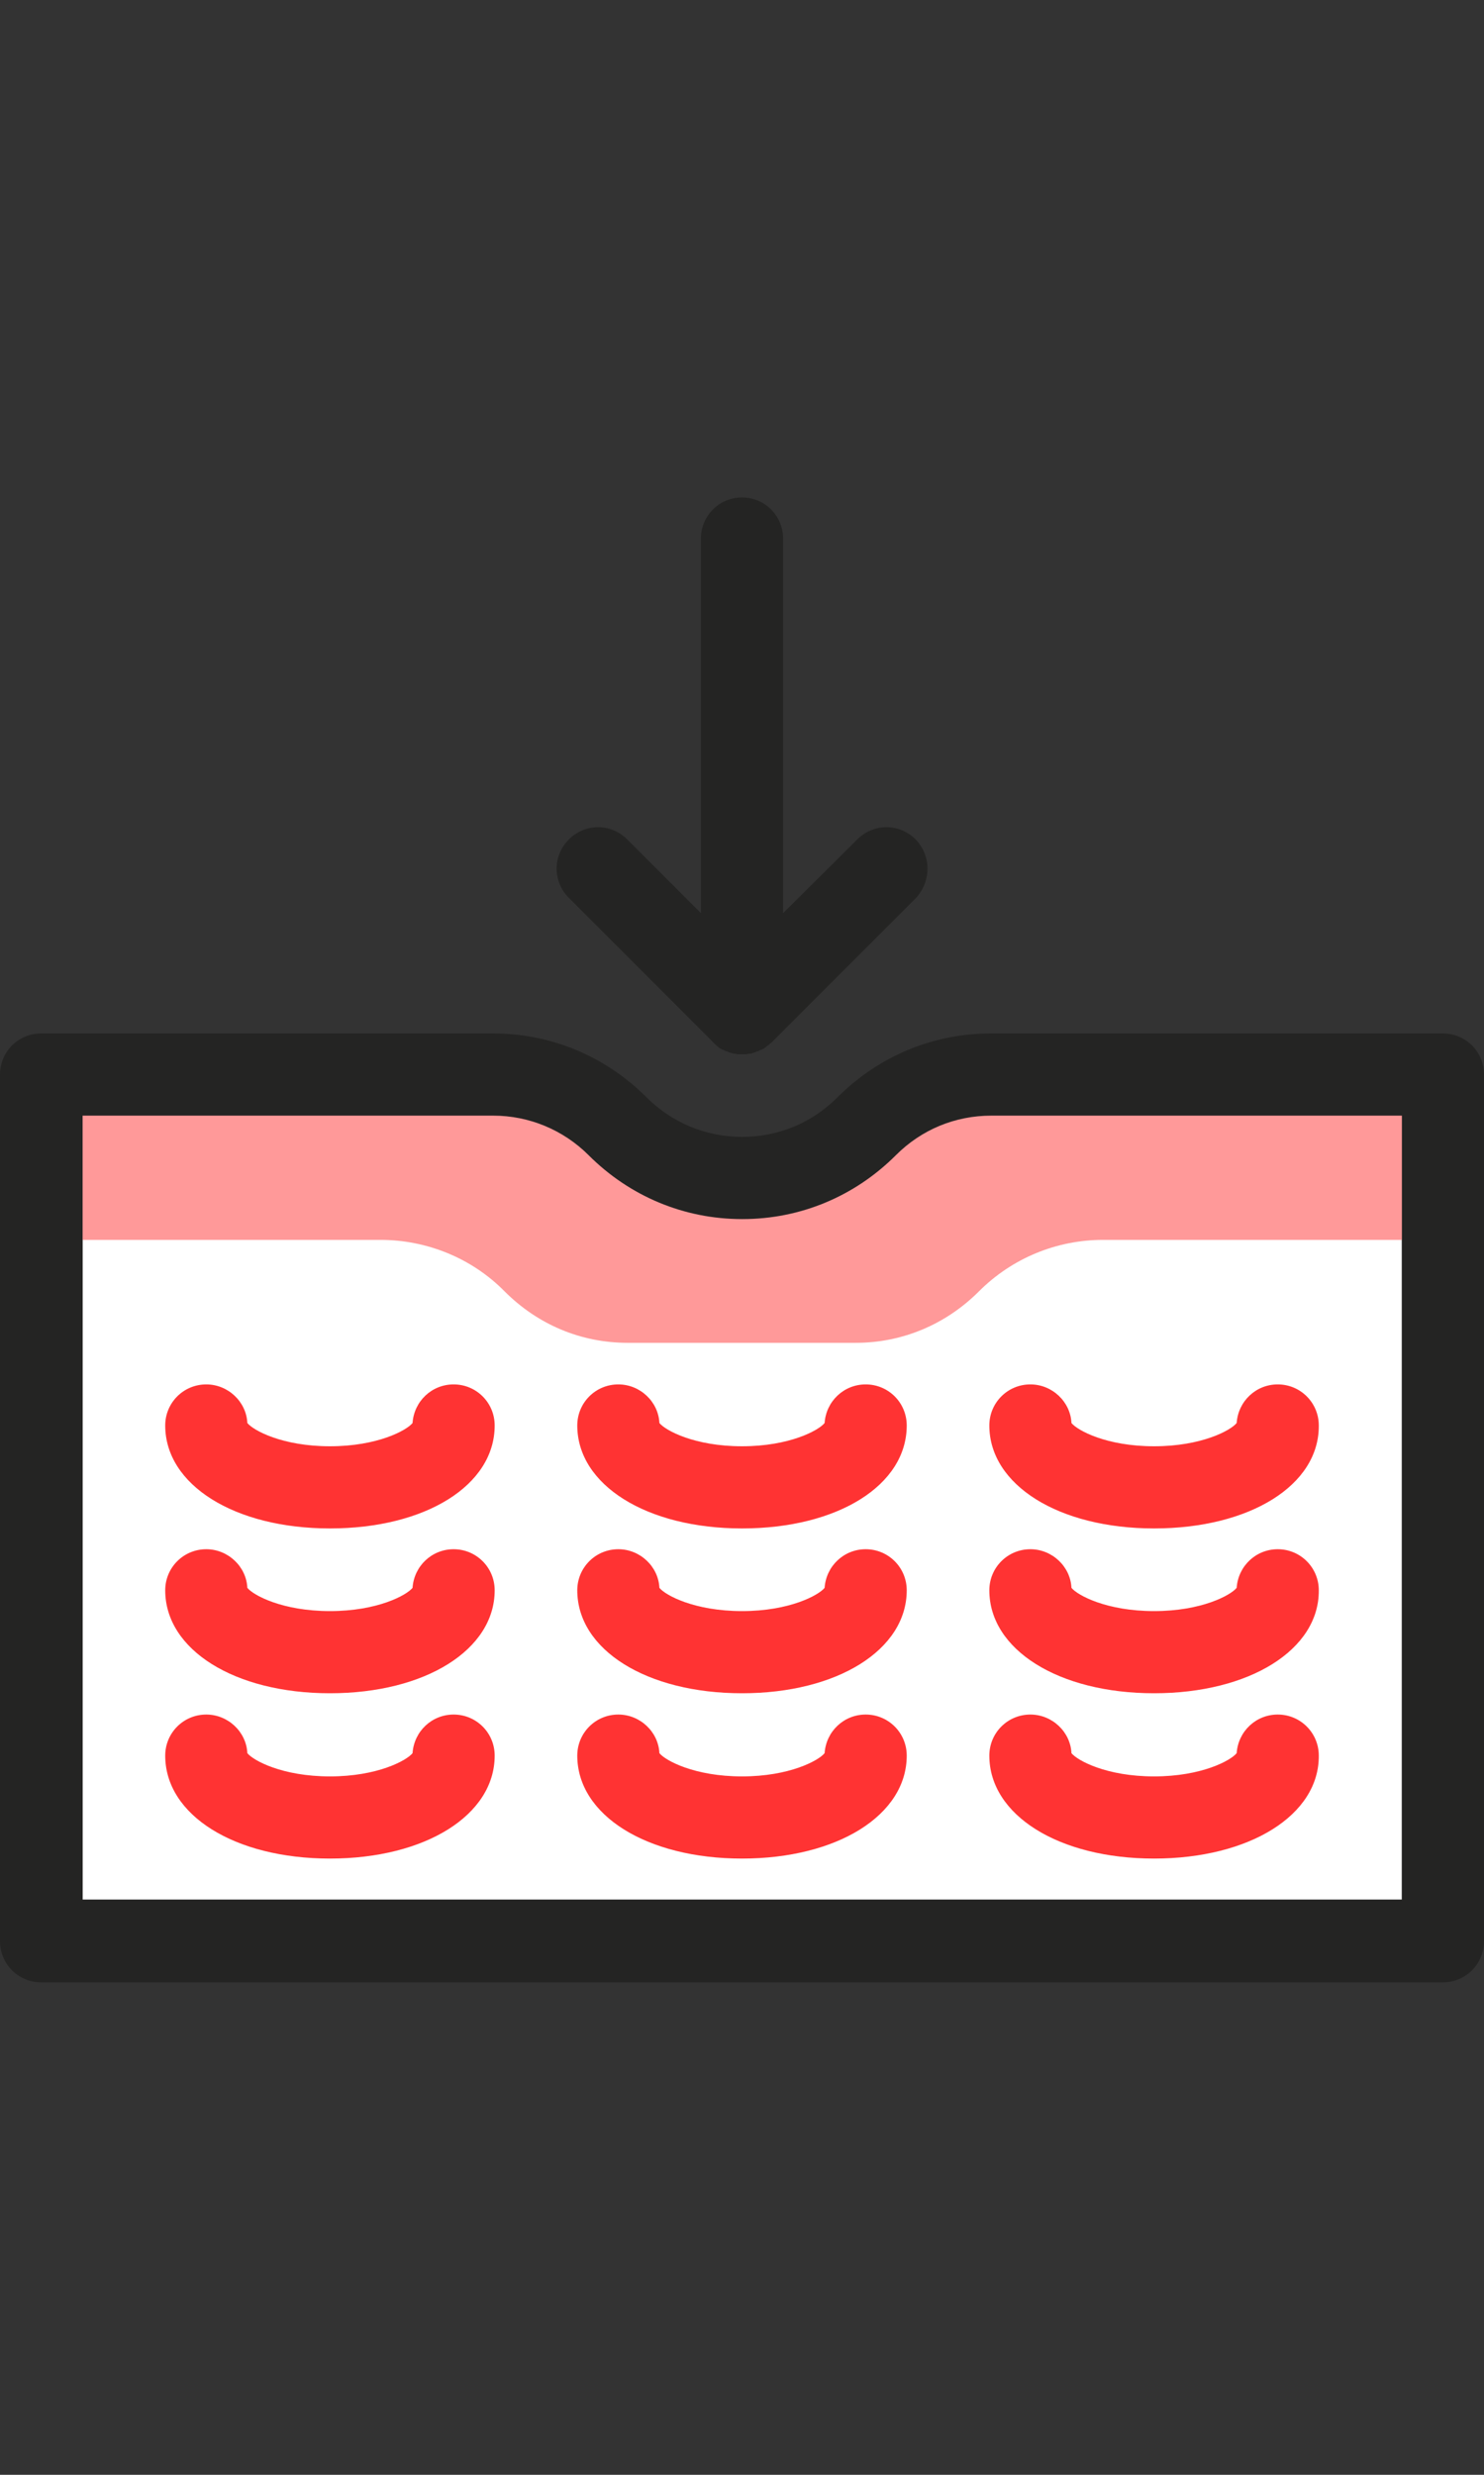
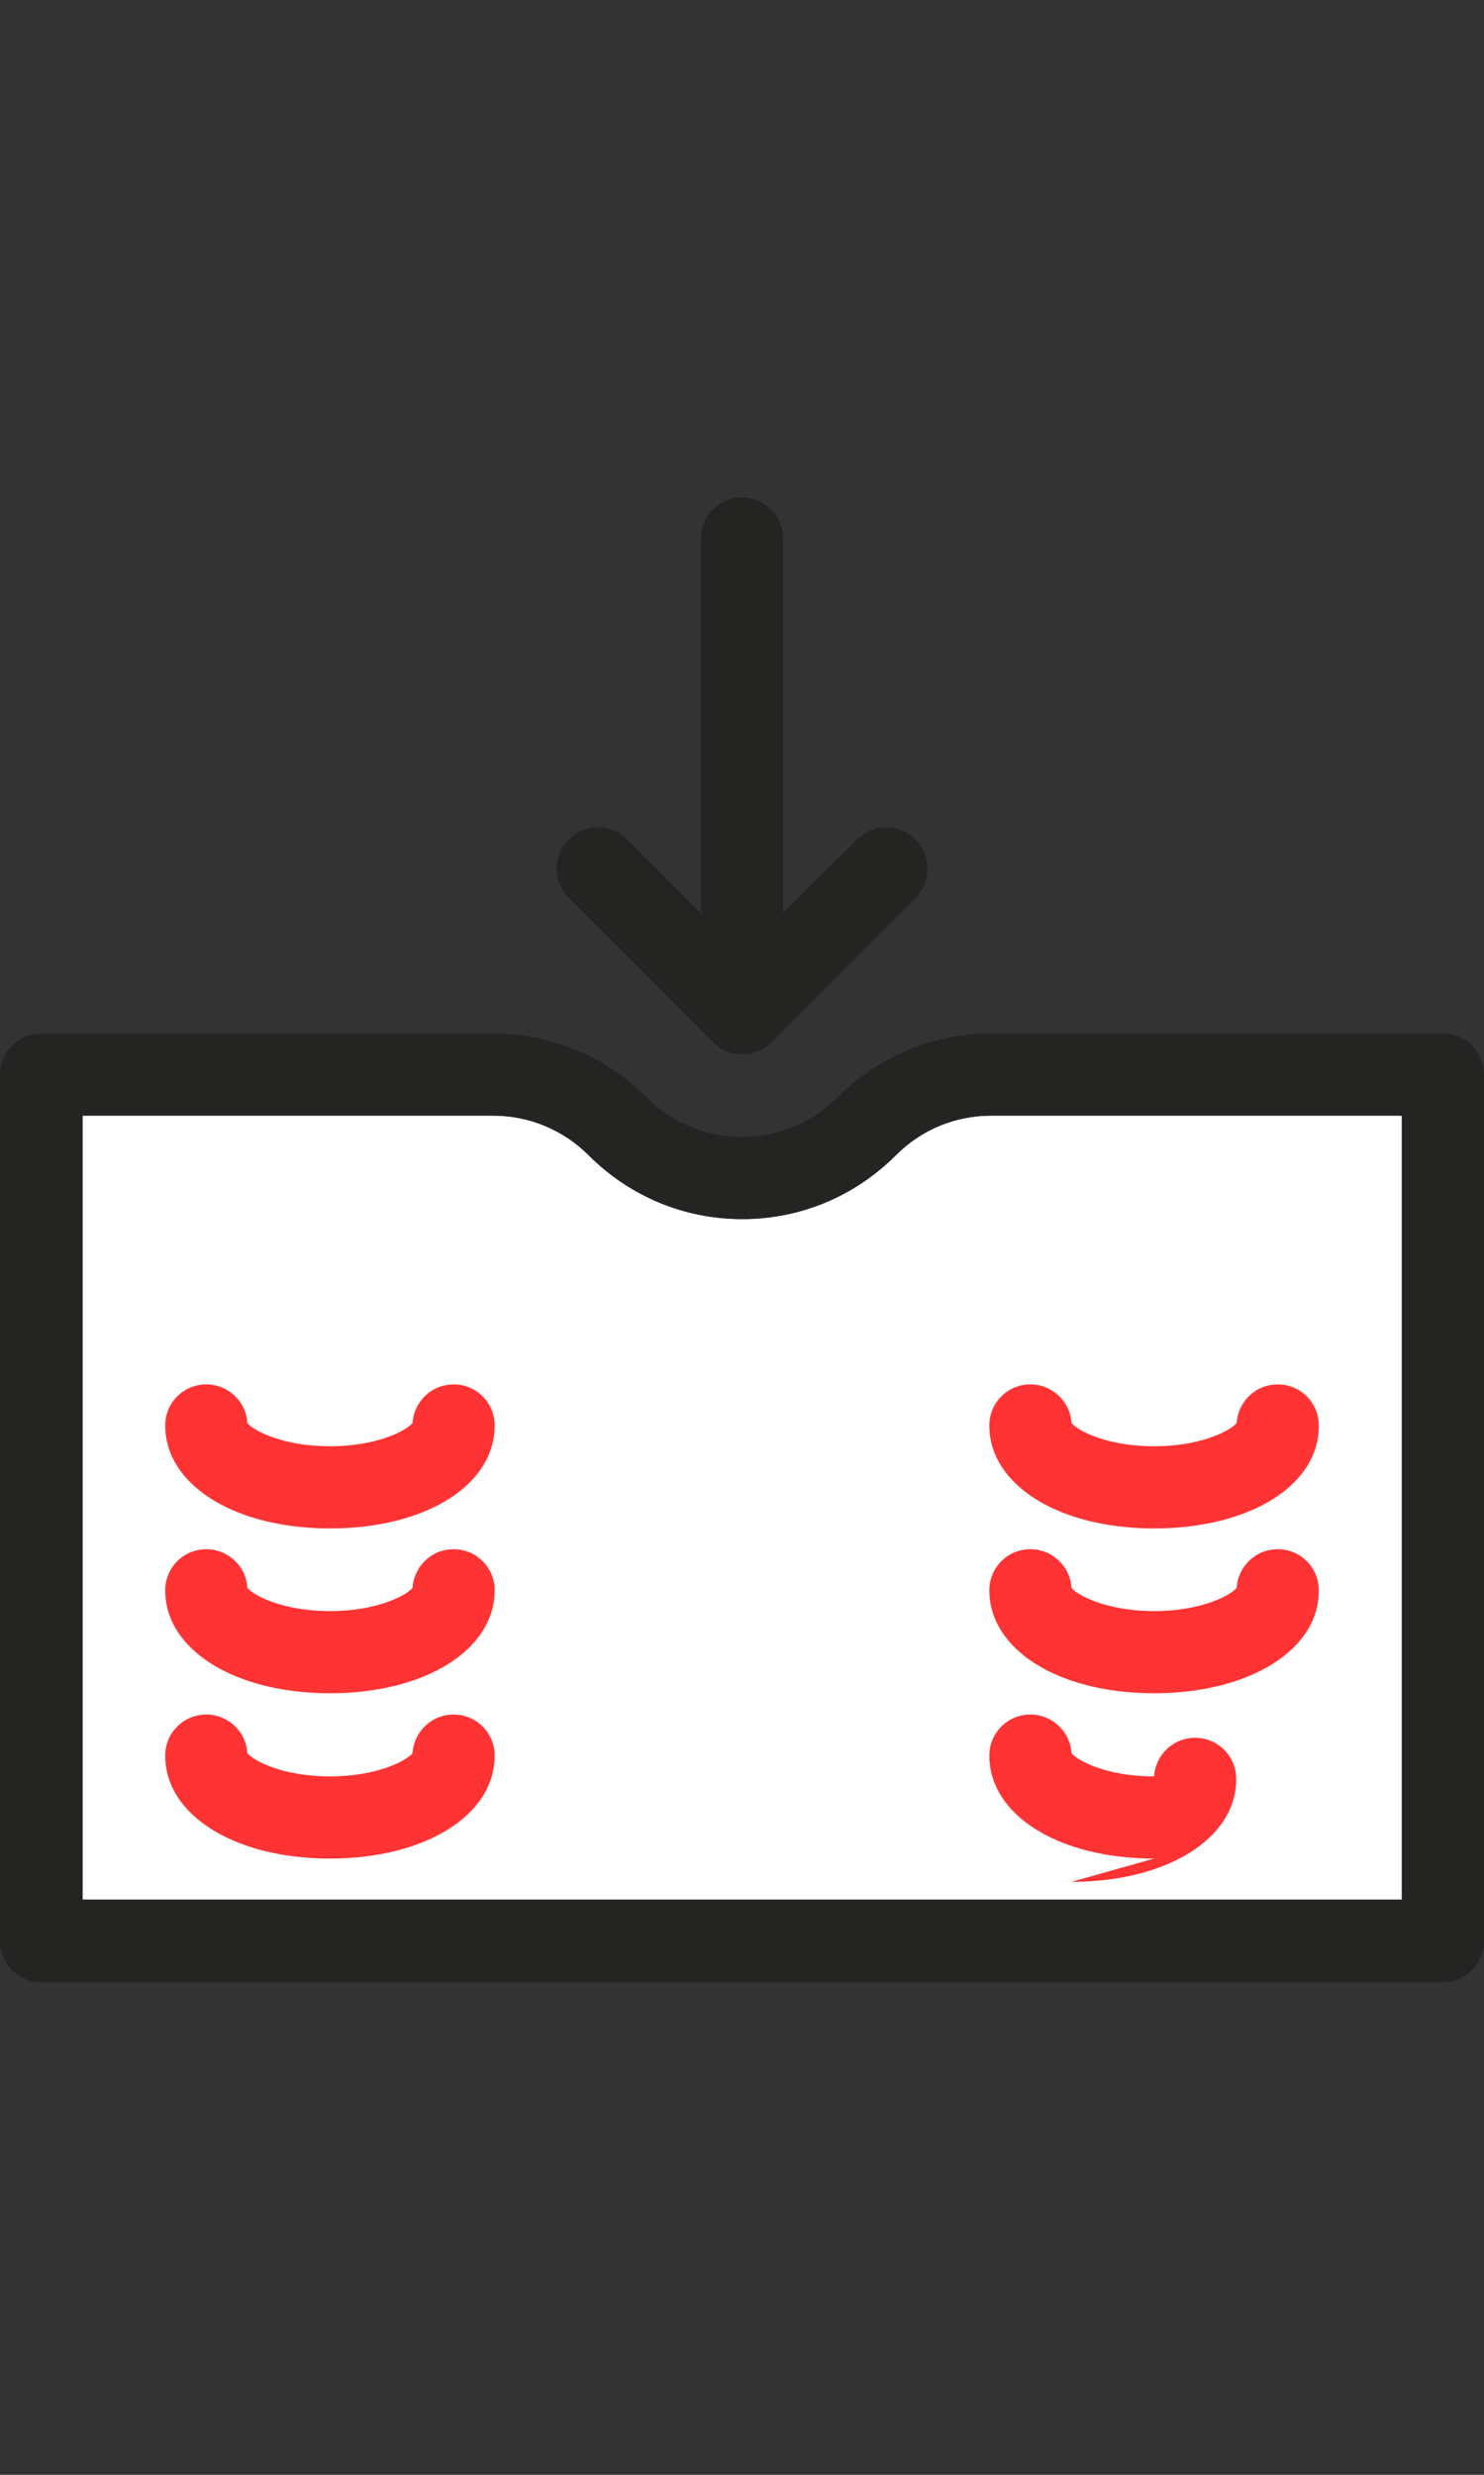
<svg xmlns="http://www.w3.org/2000/svg" id="Calque_2" data-name="Calque 2" viewBox="0 0 300 500">
  <rect x="0" y="0" width="300" height="500" fill="#333333" stroke="none" />
  <defs>
    <style>
      .cls-1 {
        fill: #f99;
      }

      .cls-1, .cls-2, .cls-3, .cls-4, .cls-5 {
        stroke-width: 0px;
      }

      .cls-2 {
        fill: none;
      }

      .cls-3 {
        fill: #242423;
      }

      .cls-4 {
        fill: #fff;
      }

      .cls-5 {
        fill: #f33;
      }
    </style>
  </defs>
  <g id="advanced">
    <g>
      <g>
        <path class="cls-4" d="m283.4,225.4v158.4H16.7v-158.4h83c7.3,0,14.2,2.9,19.3,8,8.3,8.3,19.3,12.9,31,12.9h.1c11.7,0,22.7-4.6,31-12.9,5.2-5.2,12-8,19.3-8h83Z" />
-         <path class="cls-1" d="m76.9,250.5c9.4,0,18.5,3.7,25.1,10.4h0c6.7,6.7,15.4,10.4,24.9,10.4h46.1c9.4,0,18.2-3.7,24.9-10.4h0c6.7-6.7,15.7-10.4,25.1-10.4h68.7l-.2-29.2h-105.9l-25,20.8h-21.1l-29.2-20.8H8.3v29.2h68.6Z" />
        <path class="cls-3" d="m291.7,400.5H8.3c-4.6,0-8.3-3.7-8.3-8.3v-175.1c0-4.6,3.7-8.3,8.3-8.3h91.4c11.7,0,22.7,4.6,31,12.9,5.1,5.1,12,8,19.3,8h0c7.3,0,14.1-2.8,19.3-8,8.3-8.3,19.3-12.9,31-12.9h91.4c4.6,0,8.3,3.7,8.3,8.3v175.1c0,4.6-3.7,8.3-8.3,8.3Zm-275-16.7h266.7v-158.4h-83c-7.3,0-14.1,2.8-19.3,8-8.3,8.3-19.3,12.9-31,12.9h-.1c-11.7,0-22.7-4.6-31-12.9-5.1-5.1-12-8-19.3-8H16.7v158.4Z" />
        <g>
          <g>
-             <path class="cls-5" d="m150,308.8c-19.3,0-33.3-8.8-33.3-20.8,0-4.6,3.7-8.3,8.3-8.3,4.4,0,8.1,3.5,8.3,7.8,1.2,1.5,7.1,4.7,16.7,4.7s15.5-3.2,16.7-4.7c.3-4.4,3.9-7.8,8.3-7.8,4.6,0,8.3,3.7,8.3,8.3,0,12.1-14,20.8-33.3,20.8Z" />
-             <path class="cls-5" d="m150,342.1c-19.3,0-33.3-8.8-33.3-20.8,0-4.6,3.7-8.3,8.3-8.3,4.4,0,8.1,3.5,8.3,7.8,1.2,1.5,7.1,4.7,16.7,4.7s15.5-3.2,16.7-4.7c.3-4.4,3.9-7.8,8.3-7.8,4.6,0,8.3,3.7,8.3,8.3,0,12-14,20.8-33.3,20.8Z" />
-             <path class="cls-5" d="m150,375.5c-19.3,0-33.3-8.8-33.3-20.8,0-4.6,3.7-8.3,8.3-8.3,4.4,0,8.1,3.5,8.3,7.8,1.2,1.5,7.1,4.7,16.7,4.7s15.5-3.2,16.7-4.7c.3-4.4,3.9-7.8,8.3-7.8,4.6,0,8.3,3.7,8.3,8.3,0,12-14,20.8-33.3,20.8Z" />
-           </g>
+             </g>
          <g>
            <path class="cls-5" d="m233.3,308.8c-19.3,0-33.3-8.8-33.3-20.8,0-4.6,3.7-8.3,8.3-8.3,4.4,0,8.1,3.5,8.3,7.8,1.2,1.5,7.1,4.7,16.7,4.7s15.5-3.2,16.7-4.7c.3-4.4,3.9-7.8,8.3-7.8,4.6,0,8.3,3.7,8.3,8.3.1,12.1-14,20.8-33.3,20.8Z" />
            <path class="cls-5" d="m233.3,342.1c-19.3,0-33.3-8.8-33.3-20.8,0-4.6,3.7-8.3,8.3-8.3,4.4,0,8.1,3.5,8.3,7.8,1.2,1.5,7.1,4.7,16.7,4.7s15.5-3.2,16.7-4.7c.3-4.4,3.9-7.8,8.3-7.8,4.6,0,8.3,3.7,8.3,8.3.1,12-14,20.8-33.3,20.8Z" />
-             <path class="cls-5" d="m233.3,375.5c-19.3,0-33.3-8.8-33.3-20.8,0-4.6,3.7-8.3,8.3-8.3,4.4,0,8.1,3.5,8.3,7.8,1.2,1.5,7.1,4.7,16.7,4.7s15.5-3.2,16.7-4.7c.3-4.4,3.9-7.8,8.3-7.8,4.6,0,8.3,3.7,8.3,8.3.1,12-14,20.8-33.3,20.8Z" />
+             <path class="cls-5" d="m233.3,375.5c-19.3,0-33.3-8.8-33.3-20.8,0-4.6,3.7-8.3,8.3-8.3,4.4,0,8.1,3.5,8.3,7.8,1.2,1.5,7.1,4.7,16.7,4.7c.3-4.4,3.9-7.8,8.3-7.8,4.6,0,8.3,3.7,8.3,8.3.1,12-14,20.8-33.3,20.8Z" />
          </g>
          <g>
            <path class="cls-5" d="m66.7,308.8c-19.3,0-33.3-8.8-33.3-20.8,0-4.6,3.7-8.3,8.3-8.3,4.4,0,8.1,3.5,8.3,7.8,1.2,1.5,7.1,4.7,16.7,4.7s15.5-3.2,16.7-4.7c.3-4.4,3.9-7.8,8.3-7.8,4.6,0,8.3,3.7,8.3,8.3,0,12.1-14,20.8-33.3,20.8Z" />
            <path class="cls-5" d="m66.7,342.1c-19.3,0-33.3-8.8-33.3-20.8,0-4.6,3.7-8.3,8.3-8.3,4.4,0,8.1,3.5,8.3,7.8,1.2,1.5,7.1,4.7,16.7,4.7s15.5-3.2,16.7-4.7c.3-4.4,3.9-7.8,8.3-7.8,4.6,0,8.3,3.7,8.3,8.3,0,12-14,20.8-33.3,20.8Z" />
            <path class="cls-5" d="m66.7,375.5c-19.3,0-33.3-8.8-33.3-20.8,0-4.6,3.7-8.3,8.3-8.3,4.4,0,8.1,3.5,8.3,7.8,1.2,1.5,7.1,4.7,16.7,4.7s15.5-3.2,16.7-4.7c.3-4.4,3.9-7.8,8.3-7.8,4.6,0,8.3,3.7,8.3,8.3,0,12-14,20.8-33.3,20.8Z" />
          </g>
        </g>
      </g>
      <path class="cls-3" d="m185.1,169.6c-3.3-3.3-8.5-3.3-11.8,0l-15,14.9v-75.7c0-4.6-3.7-8.3-8.3-8.3s-8.3,3.7-8.3,8.3v75.7l-14.9-14.9c-3.3-3.3-8.5-3.3-11.8,0s-3.3,8.5,0,11.8l29.2,29.2.6.6.1.1c.2.1.3.3.5.4l.1.1c.2.1.4.2.6.3h.1c.2.1.4.2.6.3h.1c.2.1.5.2.7.3h.1c.2.1.5.1.7.2h.2c.2,0,.4.1.6.1h1.6c.2,0,.4-.1.6-.1h.2c.2,0,.5-.1.7-.2h.1c.2-.1.5-.2.7-.3h.1c.2-.1.4-.2.6-.3h.1c.2-.1.4-.2.6-.3l.1-.1c.2-.1.3-.2.5-.4,0,0,.1-.1.2-.1.2-.2.4-.4.6-.5h0l29.2-29.2c3.2-3.4,3.2-8.6-0-11.9Z" />
    </g>
    <rect class="cls-2" width="300" height="500" />
  </g>
</svg>